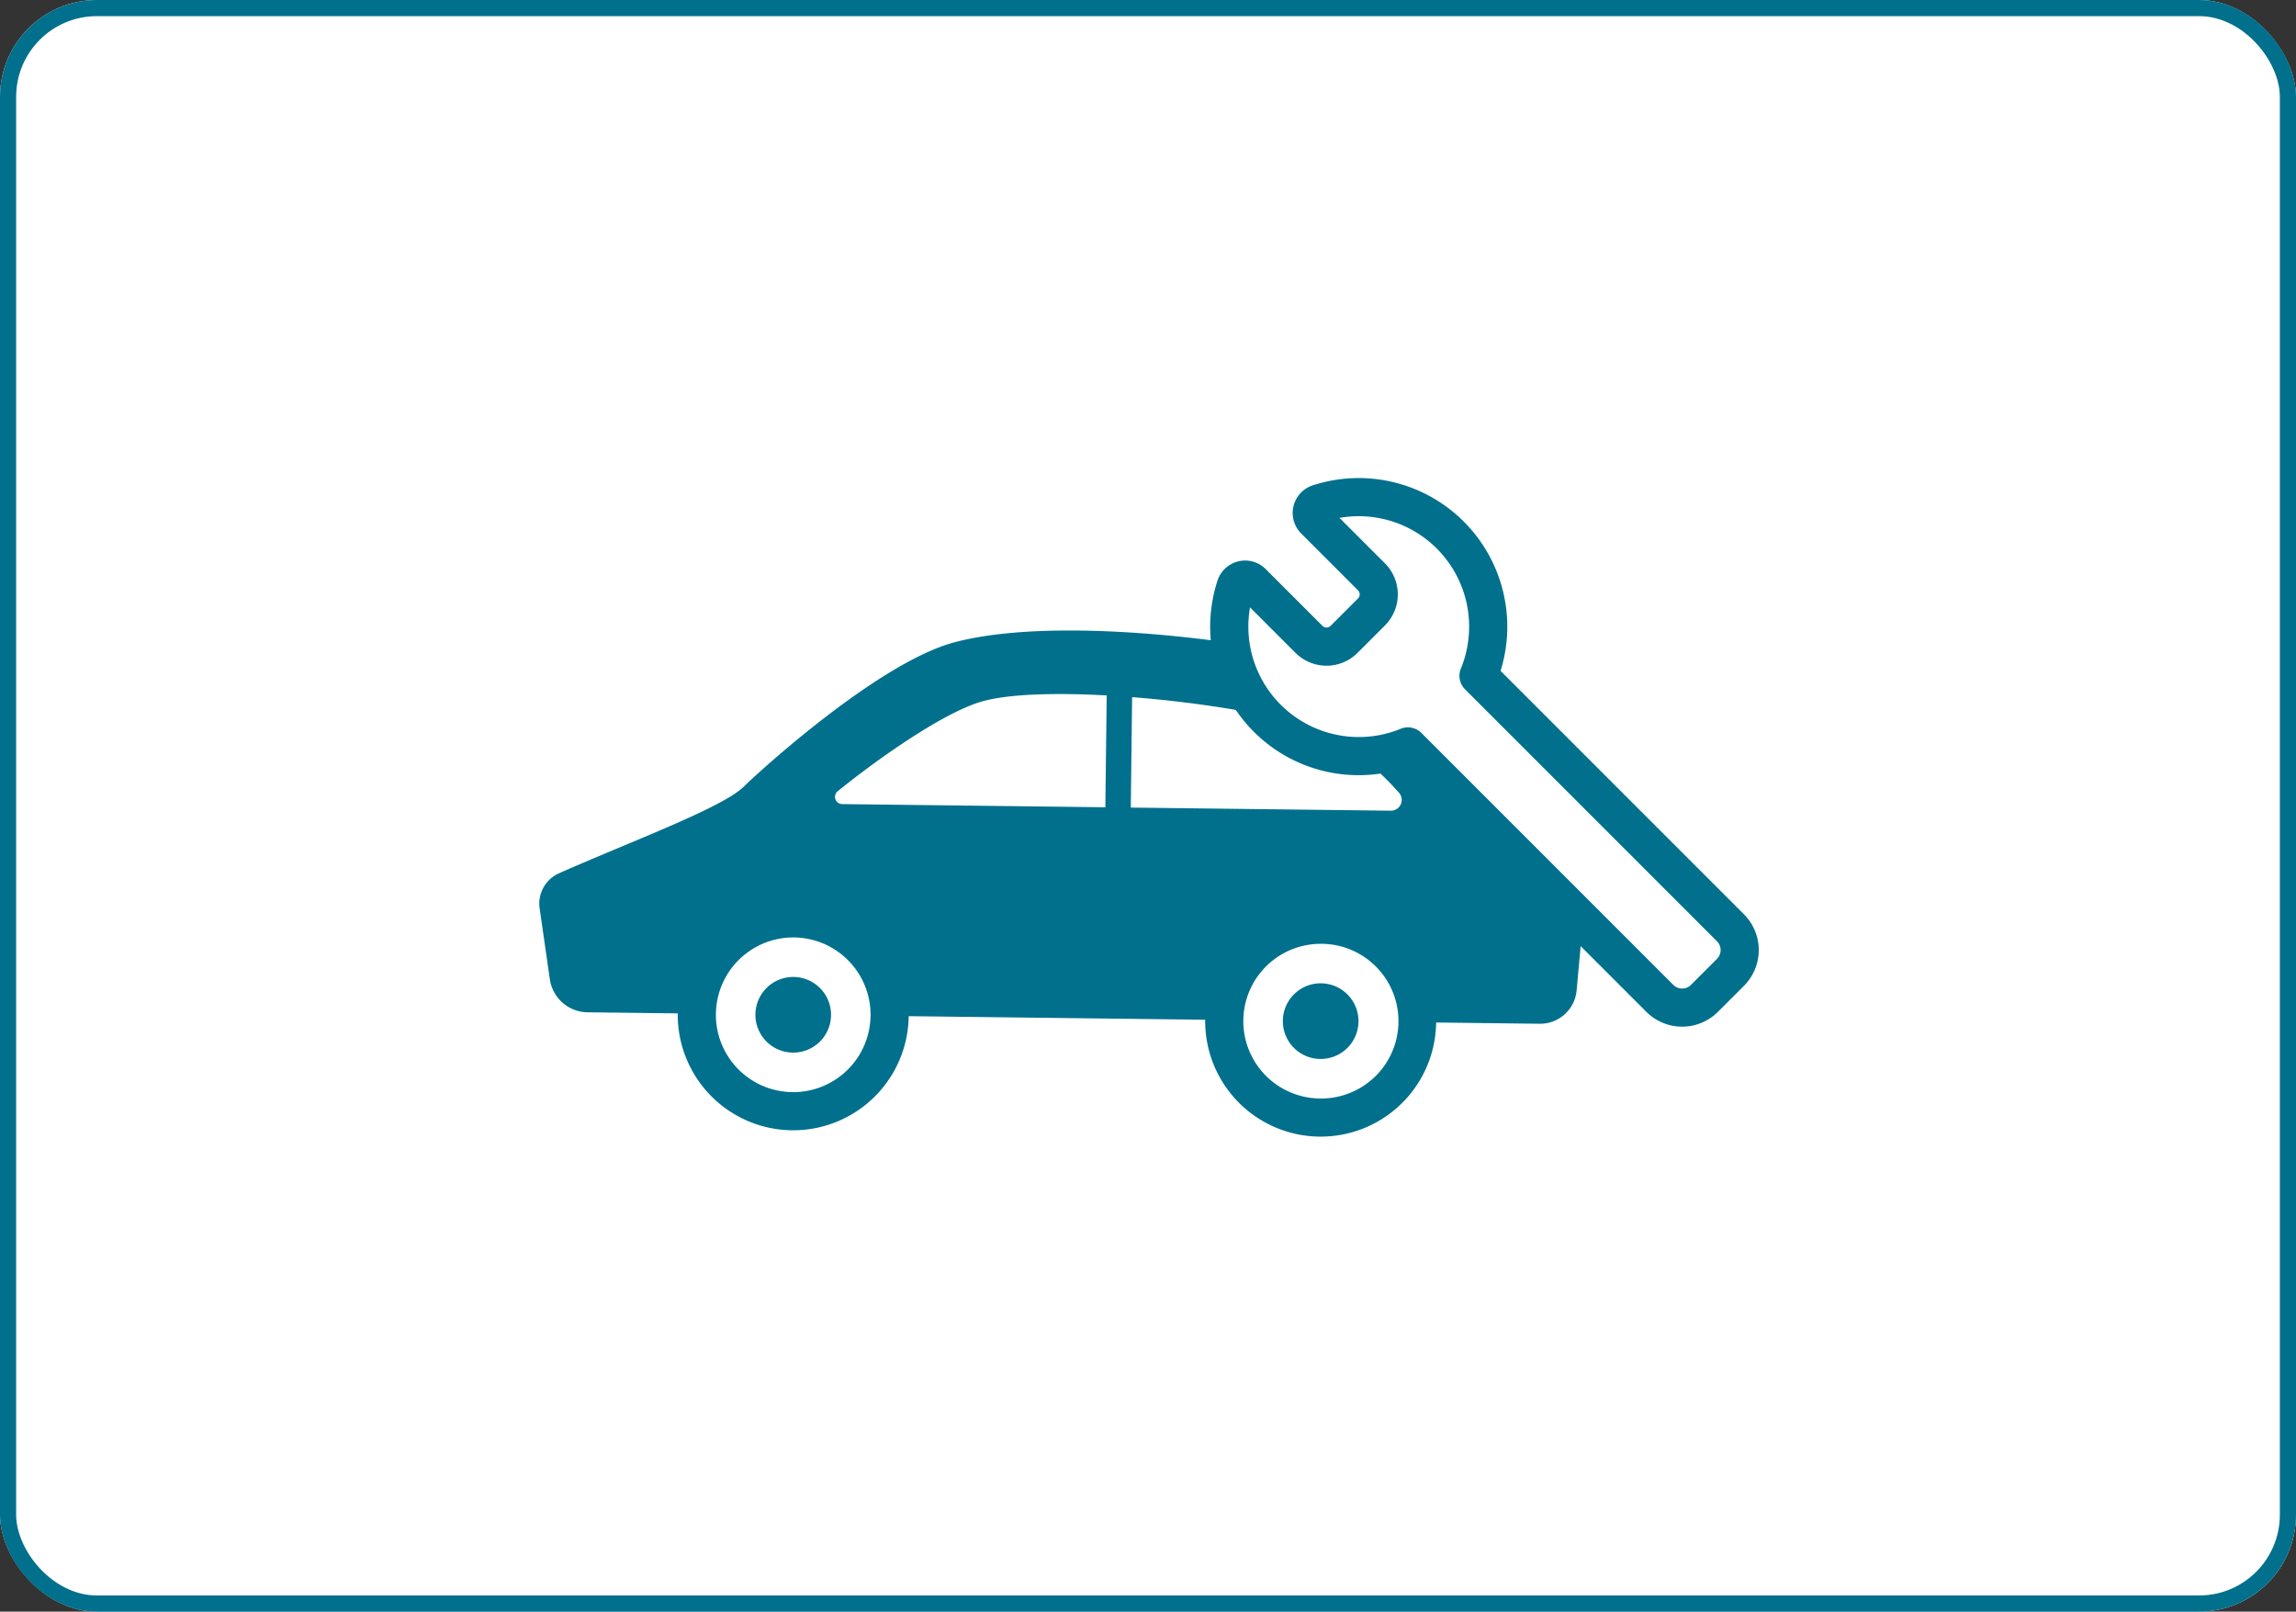
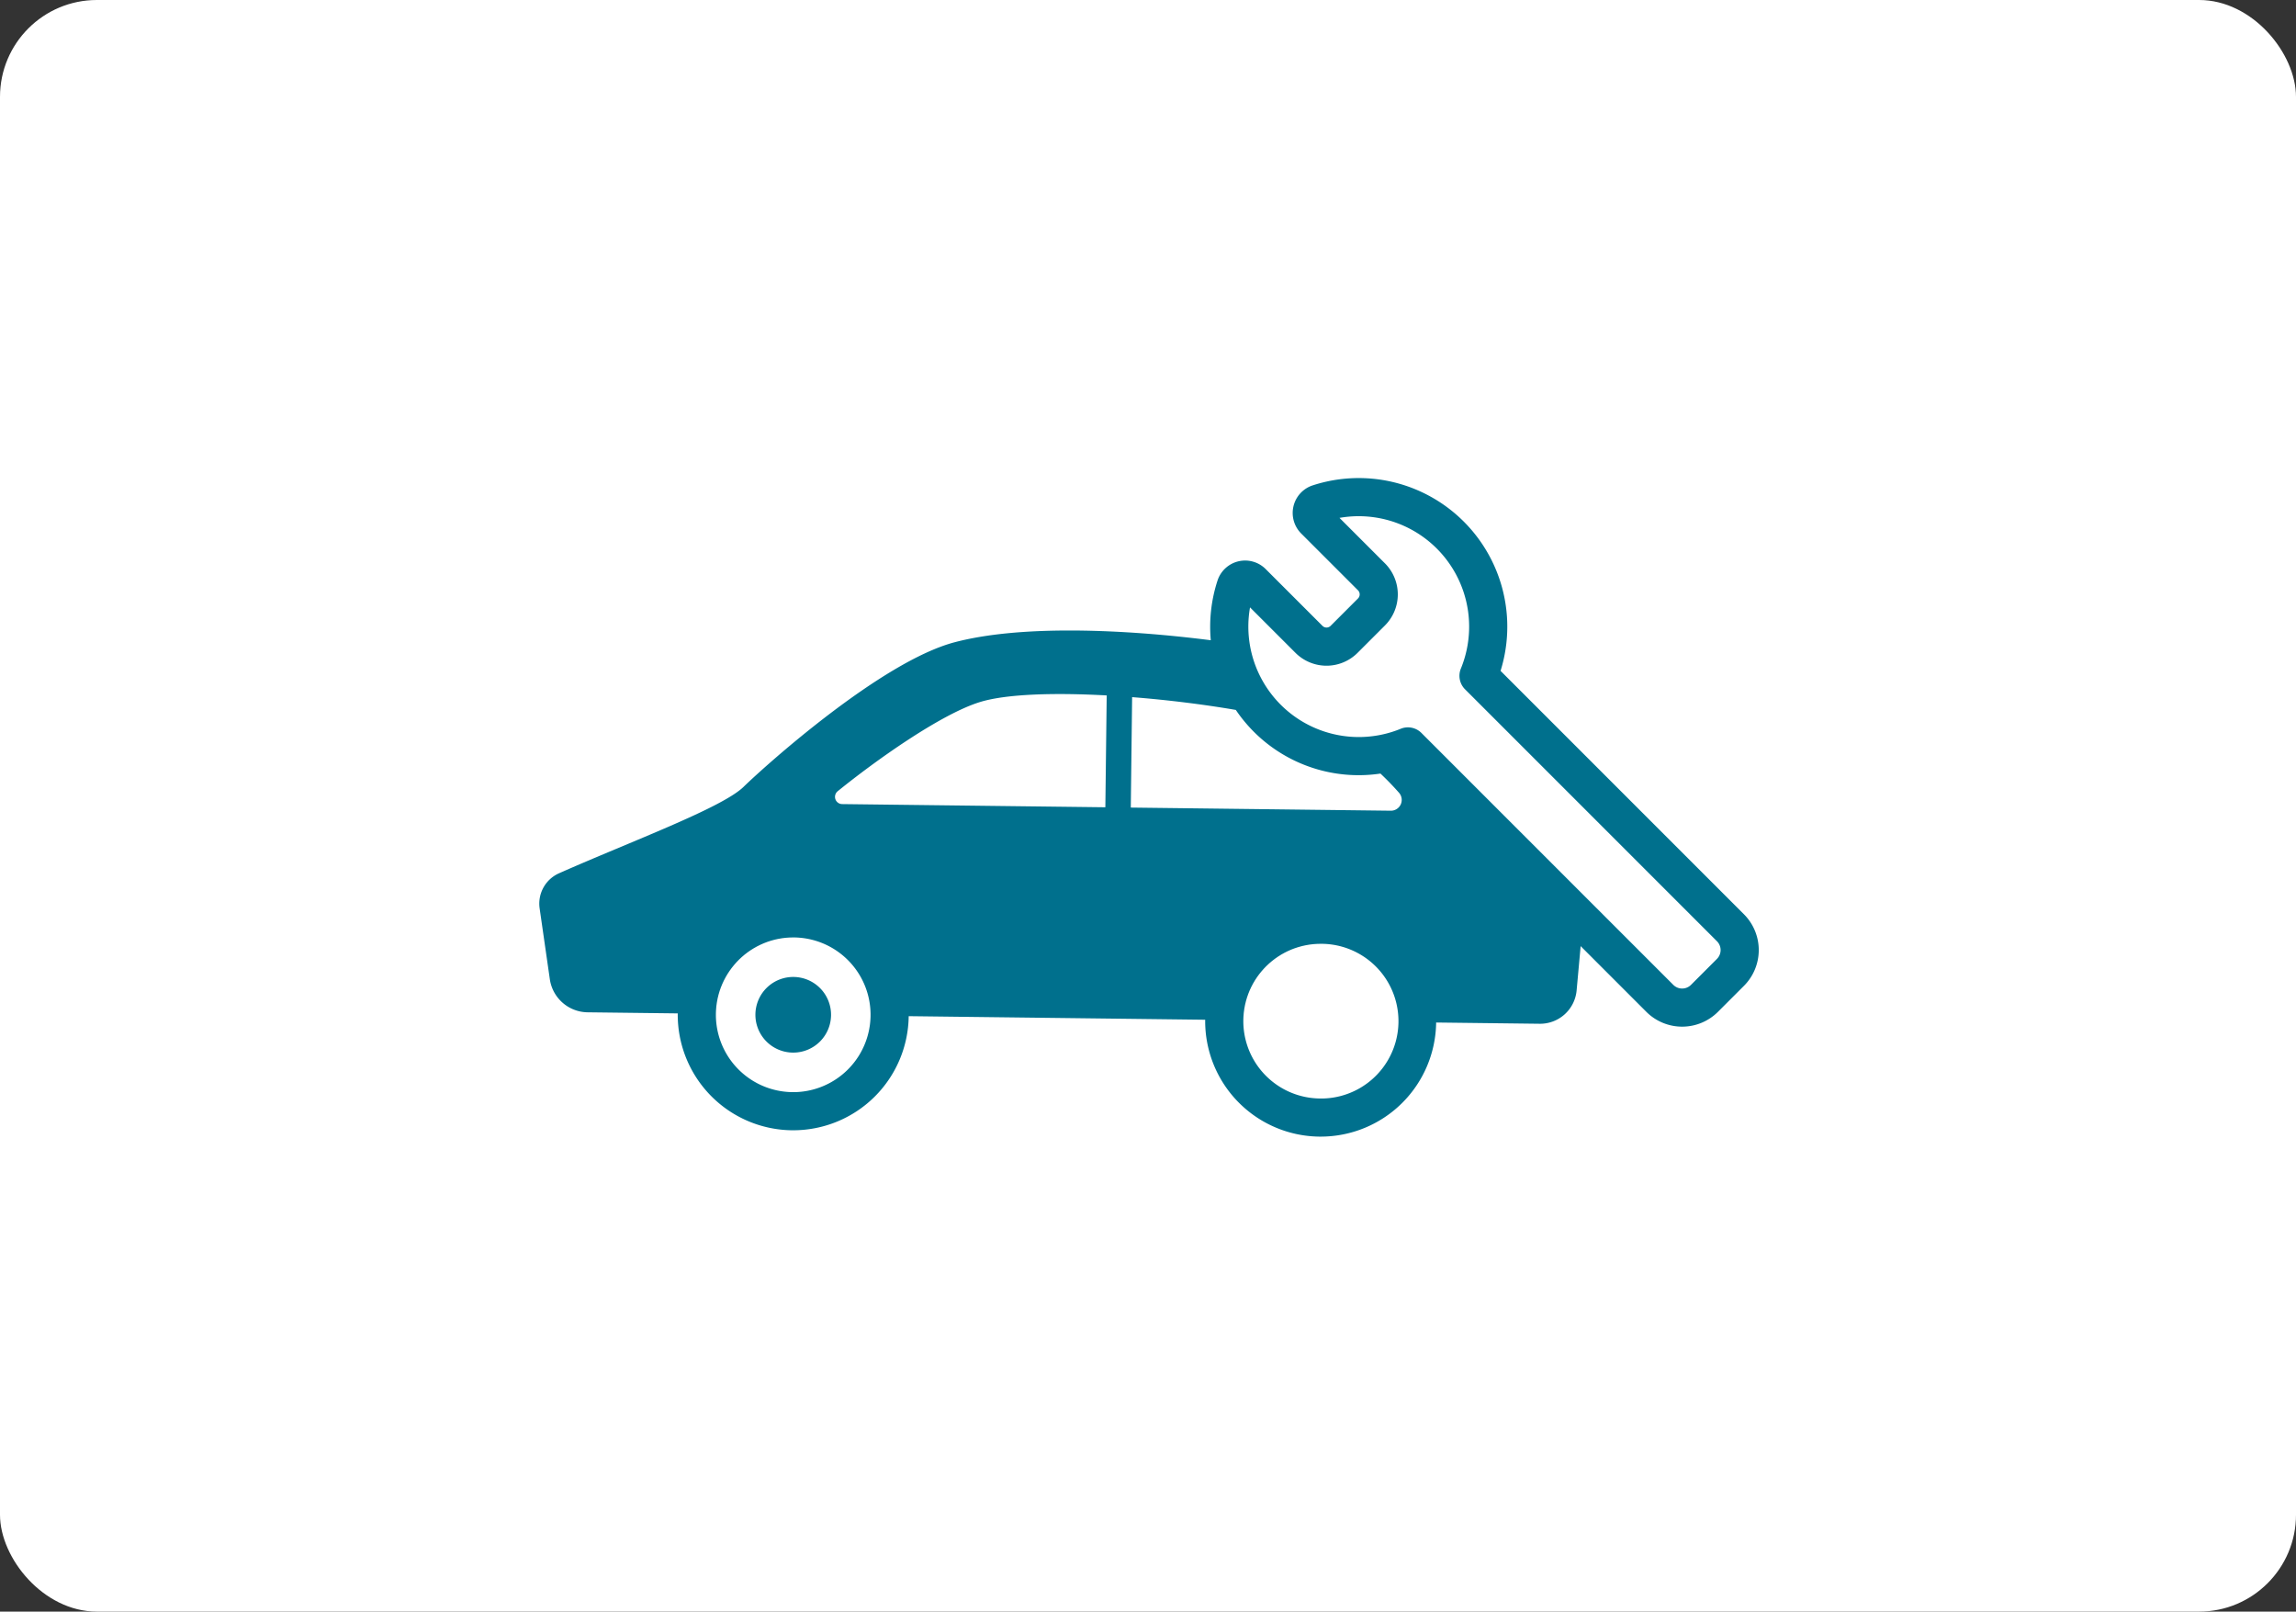
<svg xmlns="http://www.w3.org/2000/svg" width="711" height="499" viewBox="0 0 711 499">
  <rect x="0" y="0" width="711" height="499" fill="#333333" stroke="none" />
  <defs>
    <clipPath id="clip-path">
      <rect id="長方形_1110" data-name="長方形 1110" width="377.632" height="203.935" fill="#00708d" />
    </clipPath>
  </defs>
  <g id="_44" data-name="44" transform="translate(19764 4873)">
    <g id="長方形_1105" data-name="長方形 1105" transform="translate(-19764 -4873)" fill="#fff" stroke="#00708d" stroke-width="5">
      <rect width="711" height="499" rx="30" stroke="none" />
-       <rect x="2.5" y="2.5" width="706" height="494" rx="27.5" fill="none" />
    </g>
    <g id="グループ_1173" data-name="グループ 1173" transform="translate(-19597 -4725)">
      <g id="グループ_1172" data-name="グループ 1172" clip-path="url(#clip-path)">
        <path id="パス_1688" data-name="パス 1688" d="M78.779,154.495a11.712,11.712,0,1,0,11.57,11.852,11.712,11.712,0,0,0-11.57-11.852" fill="#00708d" />
-         <path id="パス_1689" data-name="パス 1689" d="M242.111,156.463a11.712,11.712,0,1,0,11.57,11.852,11.712,11.712,0,0,0-11.57-11.852" fill="#00708d" />
        <path id="パス_1690" data-name="パス 1690" d="M373.042,135.084,297.679,59.721A46.01,46.01,0,0,0,239.5,2.286a8.99,8.99,0,0,0-3.562,14.9l17.593,17.592a1.782,1.782,0,0,1,0,2.519l-8.484,8.485a1.782,1.782,0,0,1-2.52,0L224.93,28.191a8.99,8.99,0,0,0-14.9,3.564,46.167,46.167,0,0,0-2.088,18.483c-26.641-3.4-58.706-4.832-79.355.631-22.527,5.959-57.891,37.542-65.347,44.777-6.719,6.519-34.761,16.84-57.111,26.738A10.279,10.279,0,0,0,.106,133.247l3.156,21.931a11.968,11.968,0,0,0,11.7,10.261l27.916.336a35.763,35.763,0,0,0,35.328,36.19l.436,0a35.761,35.761,0,0,0,35.753-35.33l91.815,1.106a35.761,35.761,0,0,0,35.328,36.189c.147,0,.292,0,.437,0a35.761,35.761,0,0,0,35.753-35.33l32.06.386a11.351,11.351,0,0,0,11.443-10.325l1.246-13.714L342.826,165.3a15.691,15.691,0,0,0,22.165,0l8.051-8.05a15.674,15.674,0,0,0,0-22.165m-151.8-56.54a45.869,45.869,0,0,0,39.24,12.973c2.266,2.133,4.2,4.18,5.749,5.943a3.345,3.345,0,0,1-2.549,5.558l-80.511-.97.412-34.194c10.933.858,22.131,2.244,32.112,3.96a46.506,46.506,0,0,0,5.547,6.73M92.408,96.986c11.843-9.6,32.027-23.934,44.121-27.632,8.121-2.486,22.933-2.922,39.2-2.027,0,.066-.021.125-.021.191l-.415,34.435-81.5-.981a2.243,2.243,0,0,1-1.385-3.986M78.643,190.155l-.294,0A23.949,23.949,0,0,1,54.69,165.918q.008-.618.046-1.228c.009-.136.025-.27.036-.4.021-.269.041-.539.071-.806.019-.168.047-.335.069-.5.031-.23.059-.461.1-.689.03-.18.069-.358.1-.537.04-.212.076-.426.122-.636.039-.183.088-.363.132-.545.048-.2.093-.405.147-.605s.108-.368.163-.552.109-.387.171-.577.129-.371.194-.556.124-.367.193-.547.15-.373.226-.558.138-.35.213-.521.167-.364.252-.546.154-.339.236-.506.187-.359.281-.538c.085-.161.168-.325.256-.484.1-.177.2-.35.307-.524.092-.157.182-.316.278-.47.108-.174.223-.343.335-.515.1-.148.193-.3.294-.445.118-.172.243-.338.365-.506.1-.141.2-.284.309-.423.124-.163.255-.321.383-.481.111-.138.22-.279.335-.414.131-.157.268-.308.4-.461.117-.132.232-.267.352-.4.14-.151.286-.3.43-.444.122-.126.243-.254.368-.377.146-.144.3-.283.449-.423.128-.12.255-.242.386-.36.154-.137.312-.268.469-.4.134-.114.266-.23.4-.34.16-.131.325-.255.489-.381.139-.107.276-.216.417-.319.167-.123.338-.239.508-.357.144-.1.287-.2.433-.3.171-.113.346-.221.52-.33.151-.1.3-.192.454-.283.174-.1.352-.2.528-.3.159-.089.316-.18.476-.266.179-.1.361-.184.543-.275.162-.081.324-.165.489-.243.184-.087.371-.168.557-.25.168-.074.334-.15.5-.22.187-.077.378-.148.567-.222.173-.066.345-.135.52-.2s.382-.13.574-.193.357-.12.538-.174.386-.11.579-.164.369-.1.555-.15.392-.091.589-.135.376-.086.566-.123.4-.072.6-.106.386-.068.581-.1.4-.051.6-.075.4-.049.6-.068.4-.032.6-.046.406-.03.61-.039.4-.011.606-.015c.256,0,.51-.013.768-.01a23.964,23.964,0,0,1,19.73,10.8q.635.963,1.176,1.989a23.956,23.956,0,0,1-21.189,35.11m163.333,1.967h-.294a23.949,23.949,0,0,1-23.659-24.236q.008-.618.046-1.228c.007-.112.02-.221.029-.332.022-.294.044-.588.077-.879.017-.147.041-.292.061-.438.033-.252.064-.5.105-.754.027-.165.063-.327.093-.492.042-.227.081-.455.13-.68.037-.172.083-.341.124-.511.051-.214.1-.429.156-.641.046-.171.1-.338.149-.507.061-.207.119-.416.185-.621.054-.168.116-.333.174-.5.07-.2.138-.407.213-.607.064-.168.135-.331.2-.5.078-.194.153-.389.237-.58.073-.17.155-.335.232-.5s.167-.368.257-.55c.083-.167.173-.33.259-.495s.181-.353.278-.527.19-.324.285-.486.2-.341.3-.508.2-.314.307-.47.212-.33.323-.491.223-.309.334-.463.224-.313.34-.465.238-.3.357-.448.237-.3.36-.447.253-.289.38-.433.249-.286.377-.425.269-.279.4-.418.259-.271.393-.4.283-.267.425-.4.271-.257.41-.382.3-.254.445-.38.282-.244.428-.362.308-.241.463-.36.293-.229.443-.34.322-.227.483-.34.3-.214.458-.317.331-.211.5-.315.315-.2.476-.3.342-.2.514-.292.324-.185.489-.273.353-.18.53-.269.333-.17.5-.25.36-.162.541-.242.346-.156.521-.228.366-.144.55-.215.355-.139.535-.2.376-.127.564-.189.363-.122.547-.177.383-.109.574-.162.372-.1.56-.152.389-.09.584-.133.38-.087.571-.125.4-.071.592-.105.389-.068.585-.1.4-.051.6-.075.4-.05.6-.069.4-.031.6-.045.4-.03.607-.039.406-.012.61-.016c.255,0,.509-.013.765-.01a23.949,23.949,0,0,1-.282,47.9M364.689,148.9l-8.05,8.05a3.864,3.864,0,0,1-5.46,0l-78.011-78.01a5.9,5.9,0,0,0-6.417-1.288,34.2,34.2,0,0,1-46.657-37.587l14.077,14.076a13.593,13.593,0,0,0,19.225,0l8.484-8.483a13.611,13.611,0,0,0,0-19.226L247.8,12.352a34.2,34.2,0,0,1,37.589,46.657,5.9,5.9,0,0,0,1.288,6.417l78.01,78.01a3.86,3.86,0,0,1,0,5.46" fill="#00708d" />
      </g>
    </g>
  </g>
</svg>